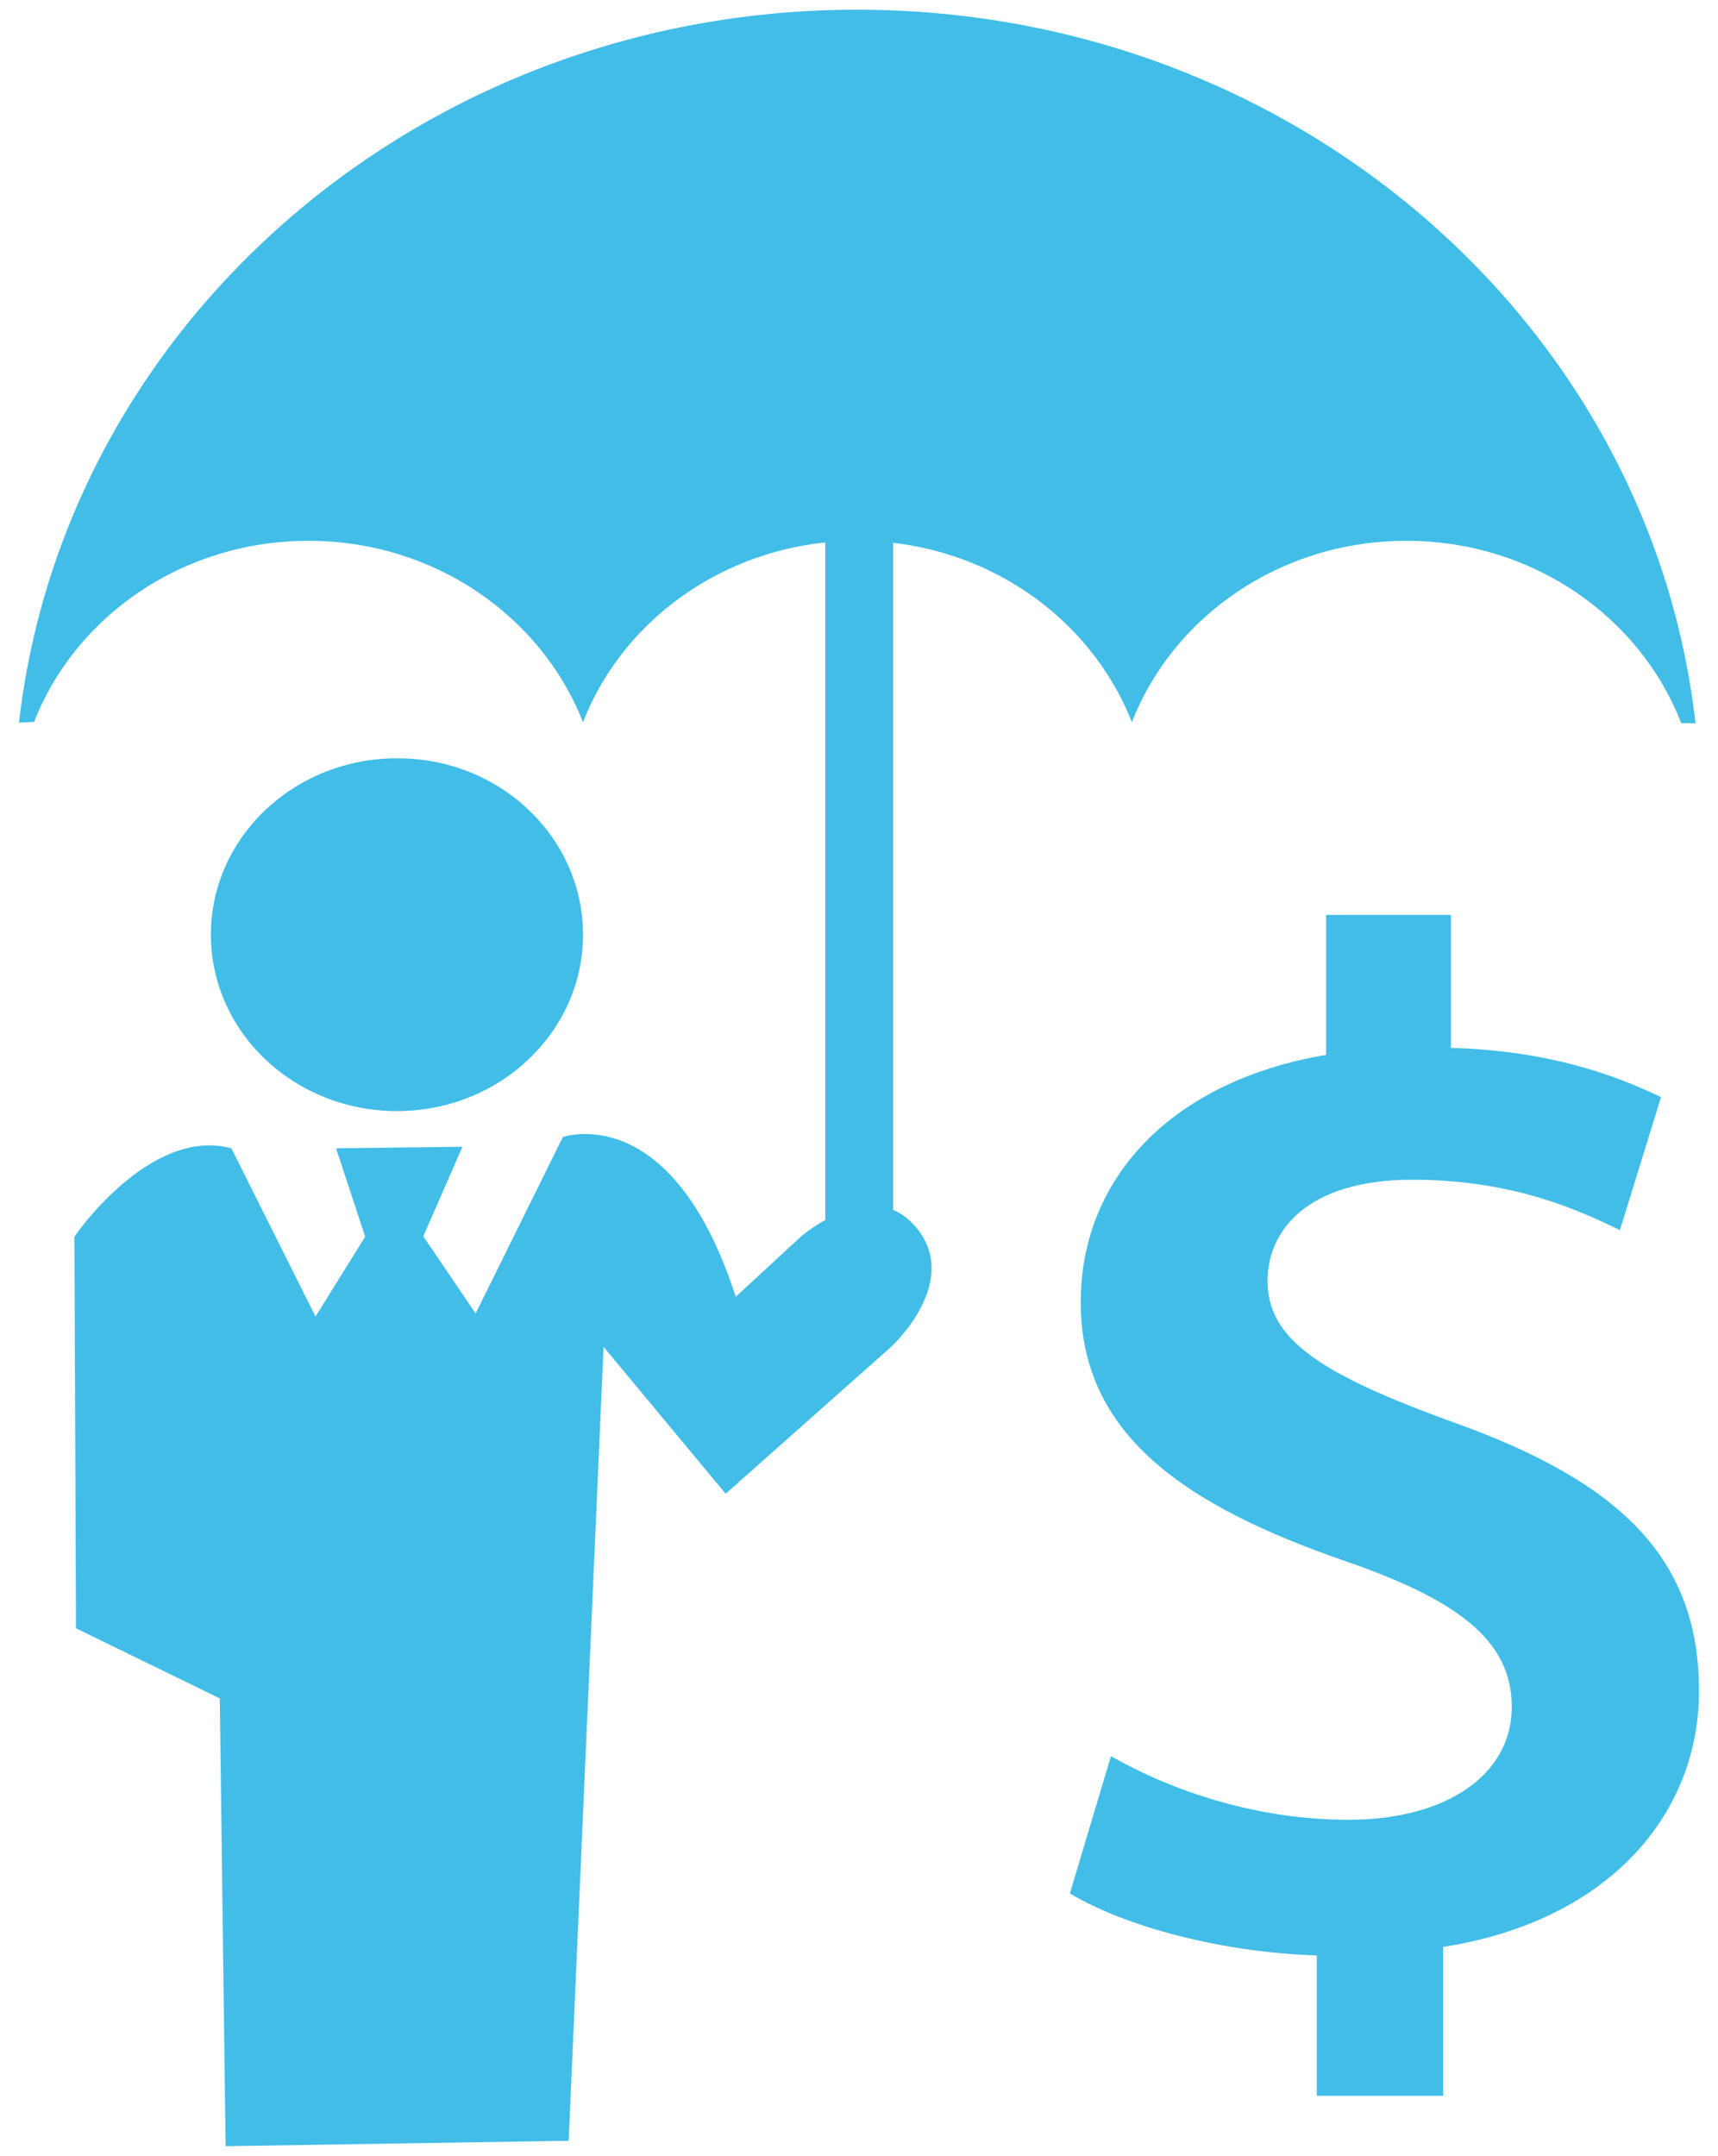
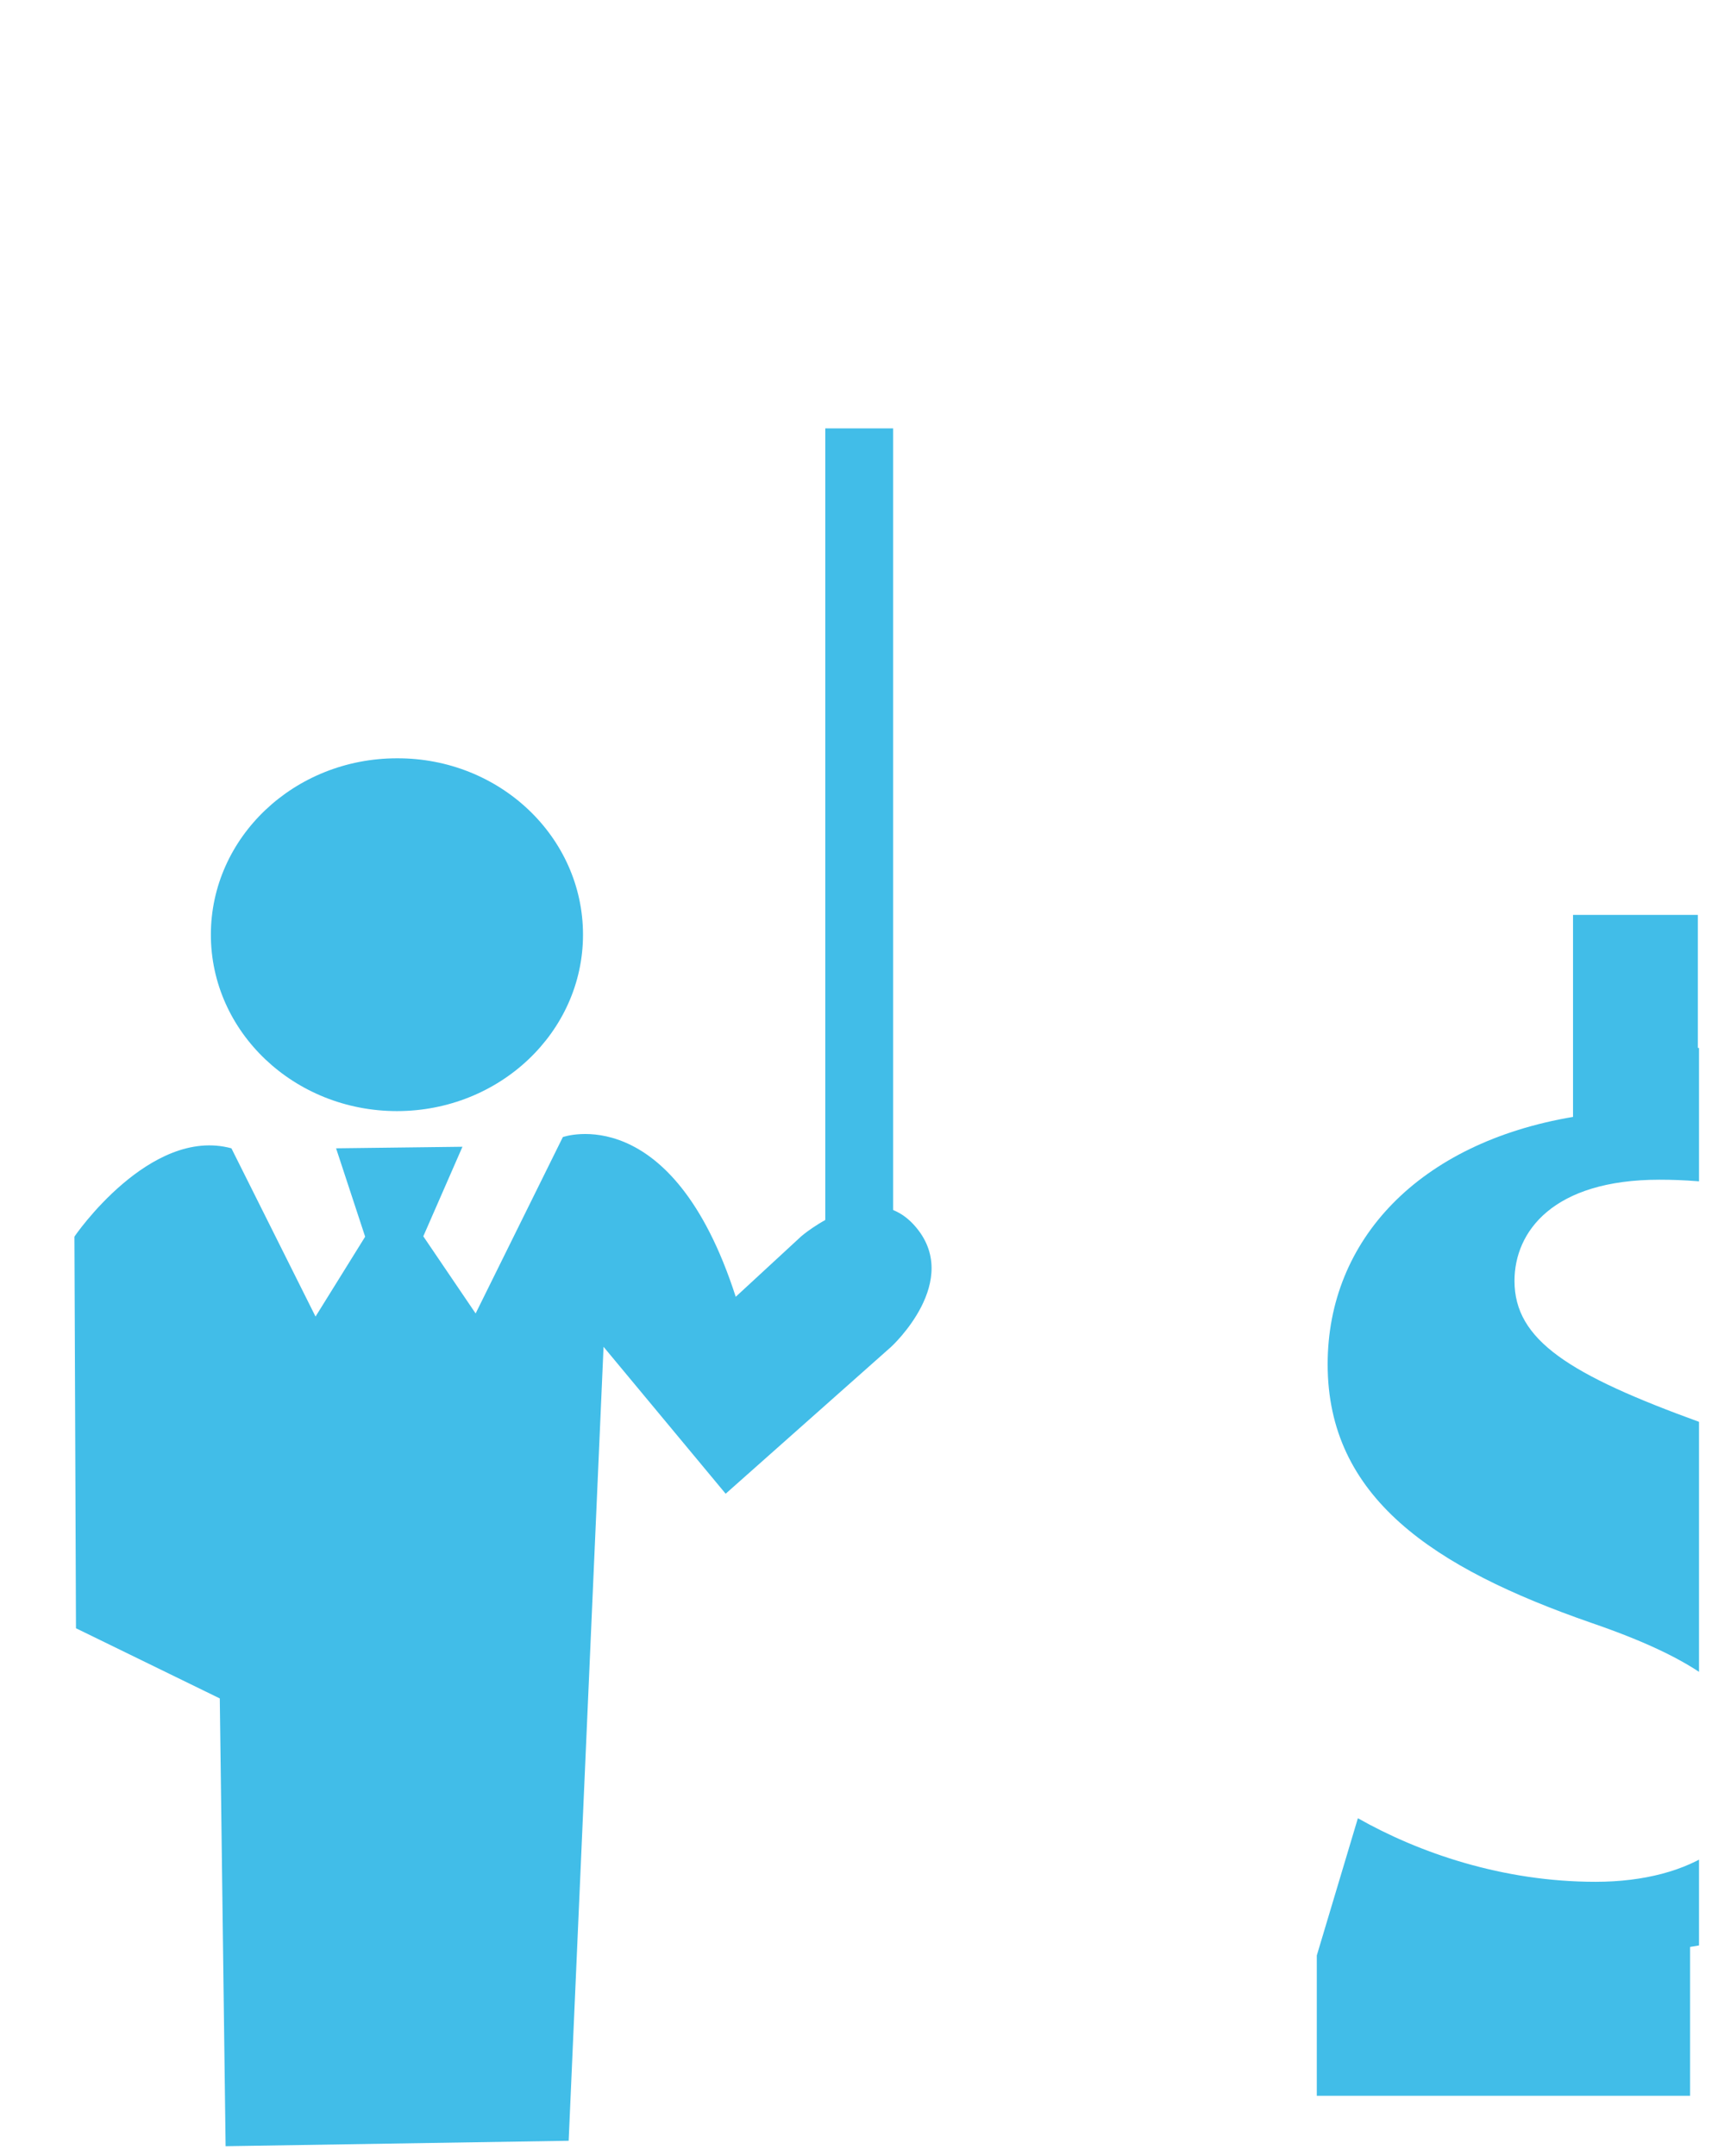
<svg xmlns="http://www.w3.org/2000/svg" xmlns:xlink="http://www.w3.org/1999/xlink" version="1.1" id="Layer_1" x="0px" y="0px" viewBox="0 0 44.32 55.62" style="enable-background:new 0 0 44.32 55.62;" xml:space="preserve">
  <style type="text/css">
	.st0{clip-path:url(#SVGID_00000155124210033677813040000013132323747058565012_);fill:#41BDE8;}
	.st1{fill:#41BDE8;}
</style>
  <g>
    <g>
      <defs>
        <rect id="SVGID_1_" x="0.49" y="0.25" width="43.34" height="55.11" />
      </defs>
      <clipPath id="SVGID_00000119103395114042743000000011720621941467758769_">
        <use xlink:href="#SVGID_1_" style="overflow:visible;" />
      </clipPath>
-       <path style="clip-path:url(#SVGID_00000119103395114042743000000011720621941467758769_);fill:#41BDE8;" d="M33.97,54.06v-3.62    c-2.48-0.08-4.95-0.75-6.37-1.6l1.06-3.54c1.57,0.89,3.73,1.64,6.13,1.64c2.52,0,4.21-1.16,4.21-2.91c0-1.71-1.38-2.76-4.32-3.77    c-4.09-1.42-6.8-3.24-6.8-6.67c0-3.21,2.36-5.71,6.33-6.38V23.6h3.22v3.43c2.48,0.07,4.17,0.67,5.42,1.27l-1.06,3.43    c-0.94-0.45-2.67-1.3-5.35-1.3c-2.75,0-3.74,1.34-3.74,2.61c0,1.53,1.41,2.42,4.8,3.65c4.4,1.57,6.33,3.58,6.33,6.93    c0,3.17-2.32,5.93-6.6,6.6v3.84H33.97z" />
+       <path style="clip-path:url(#SVGID_00000119103395114042743000000011720621941467758769_);fill:#41BDE8;" d="M33.97,54.06v-3.62    l1.06-3.54c1.57,0.89,3.73,1.64,6.13,1.64c2.52,0,4.21-1.16,4.21-2.91c0-1.71-1.38-2.76-4.32-3.77    c-4.09-1.42-6.8-3.24-6.8-6.67c0-3.21,2.36-5.71,6.33-6.38V23.6h3.22v3.43c2.48,0.07,4.17,0.67,5.42,1.27l-1.06,3.43    c-0.94-0.45-2.67-1.3-5.35-1.3c-2.75,0-3.74,1.34-3.74,2.61c0,1.53,1.41,2.42,4.8,3.65c4.4,1.57,6.33,3.58,6.33,6.93    c0,3.17-2.32,5.93-6.6,6.6v3.84H33.97z" />
      <path style="clip-path:url(#SVGID_00000119103395114042743000000011720621941467758769_);fill:#41BDE8;" d="M15.04,24.11    c0,2.51-2.15,4.55-4.8,4.55c-2.65,0-4.8-2.04-4.8-4.55s2.15-4.55,4.8-4.55C12.89,19.55,15.04,21.59,15.04,24.11" />
      <path style="clip-path:url(#SVGID_00000119103395114042743000000011720621941467758769_);fill:#41BDE8;" d="M5.97,29.62l2.17,4.34    l1.28-2.06l-0.75-2.28l3.26-0.04l-1.01,2.31l1.35,1.99l2.25-4.55c0,0,2.81-1,4.46,4.12l1.69-1.56c0,0,1.79-1.55,2.92-0.28    c1.27,1.42-0.6,3.13-0.6,3.13l-4.27,3.79l-3.15-3.79l-0.9,20.48l-8.85,0.14L5.67,43.81l-3.71-1.81l-0.04-10.1    C1.92,31.89,3.87,29.05,5.97,29.62" />
-       <path style="clip-path:url(#SVGID_00000119103395114042743000000011720621941467758769_);fill:#41BDE8;" d="M43.74,18.66    C42.57,8.31,33.34,0.25,22.11,0.25C10.9,0.25,1.67,8.3,0.49,18.64l0.39-0.02c1.07-2.73,3.83-4.67,7.08-4.67    c3.25,0,6.01,1.95,7.08,4.68c1.06-2.73,3.83-4.68,7.08-4.68c3.25,0,6.01,1.95,7.08,4.68c1.06-2.73,3.83-4.68,7.08-4.68    c3.26,0,6.03,1.96,7.09,4.7L43.74,18.66z" />
    </g>
    <g>
      <rect x="21.29" y="11.05" class="st1" width="1.75" height="21.66" />
    </g>
  </g>
</svg>